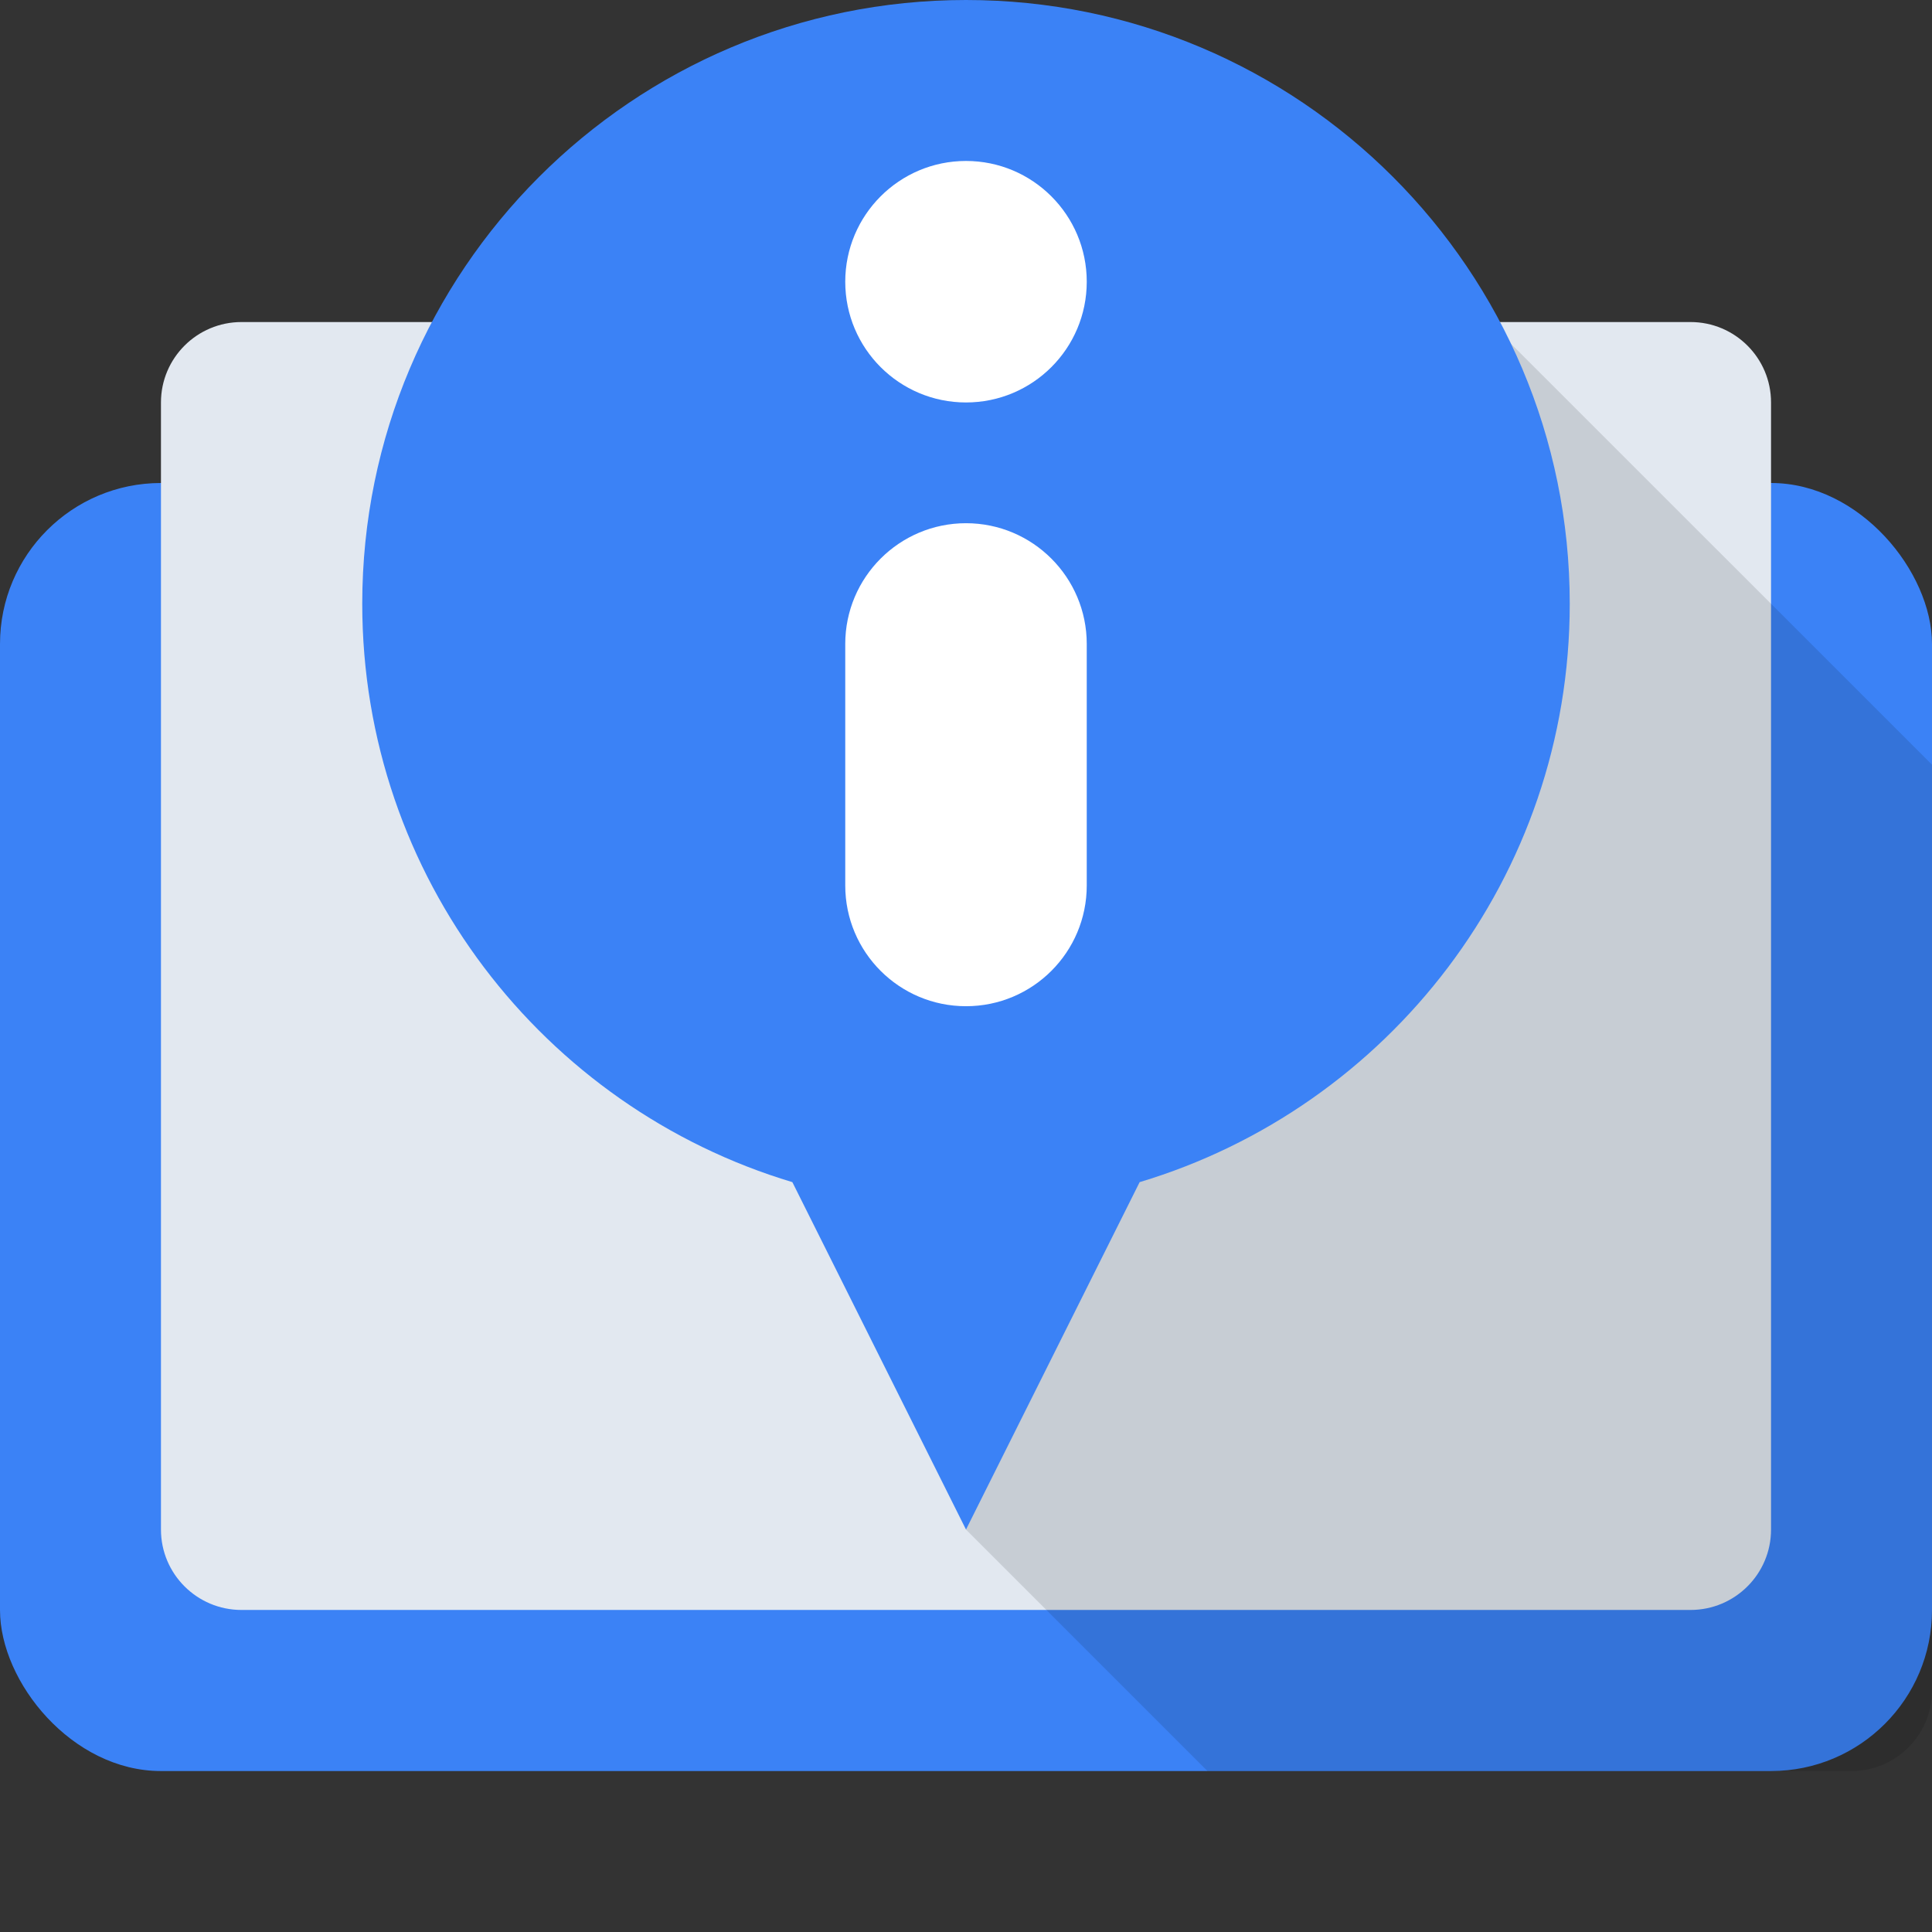
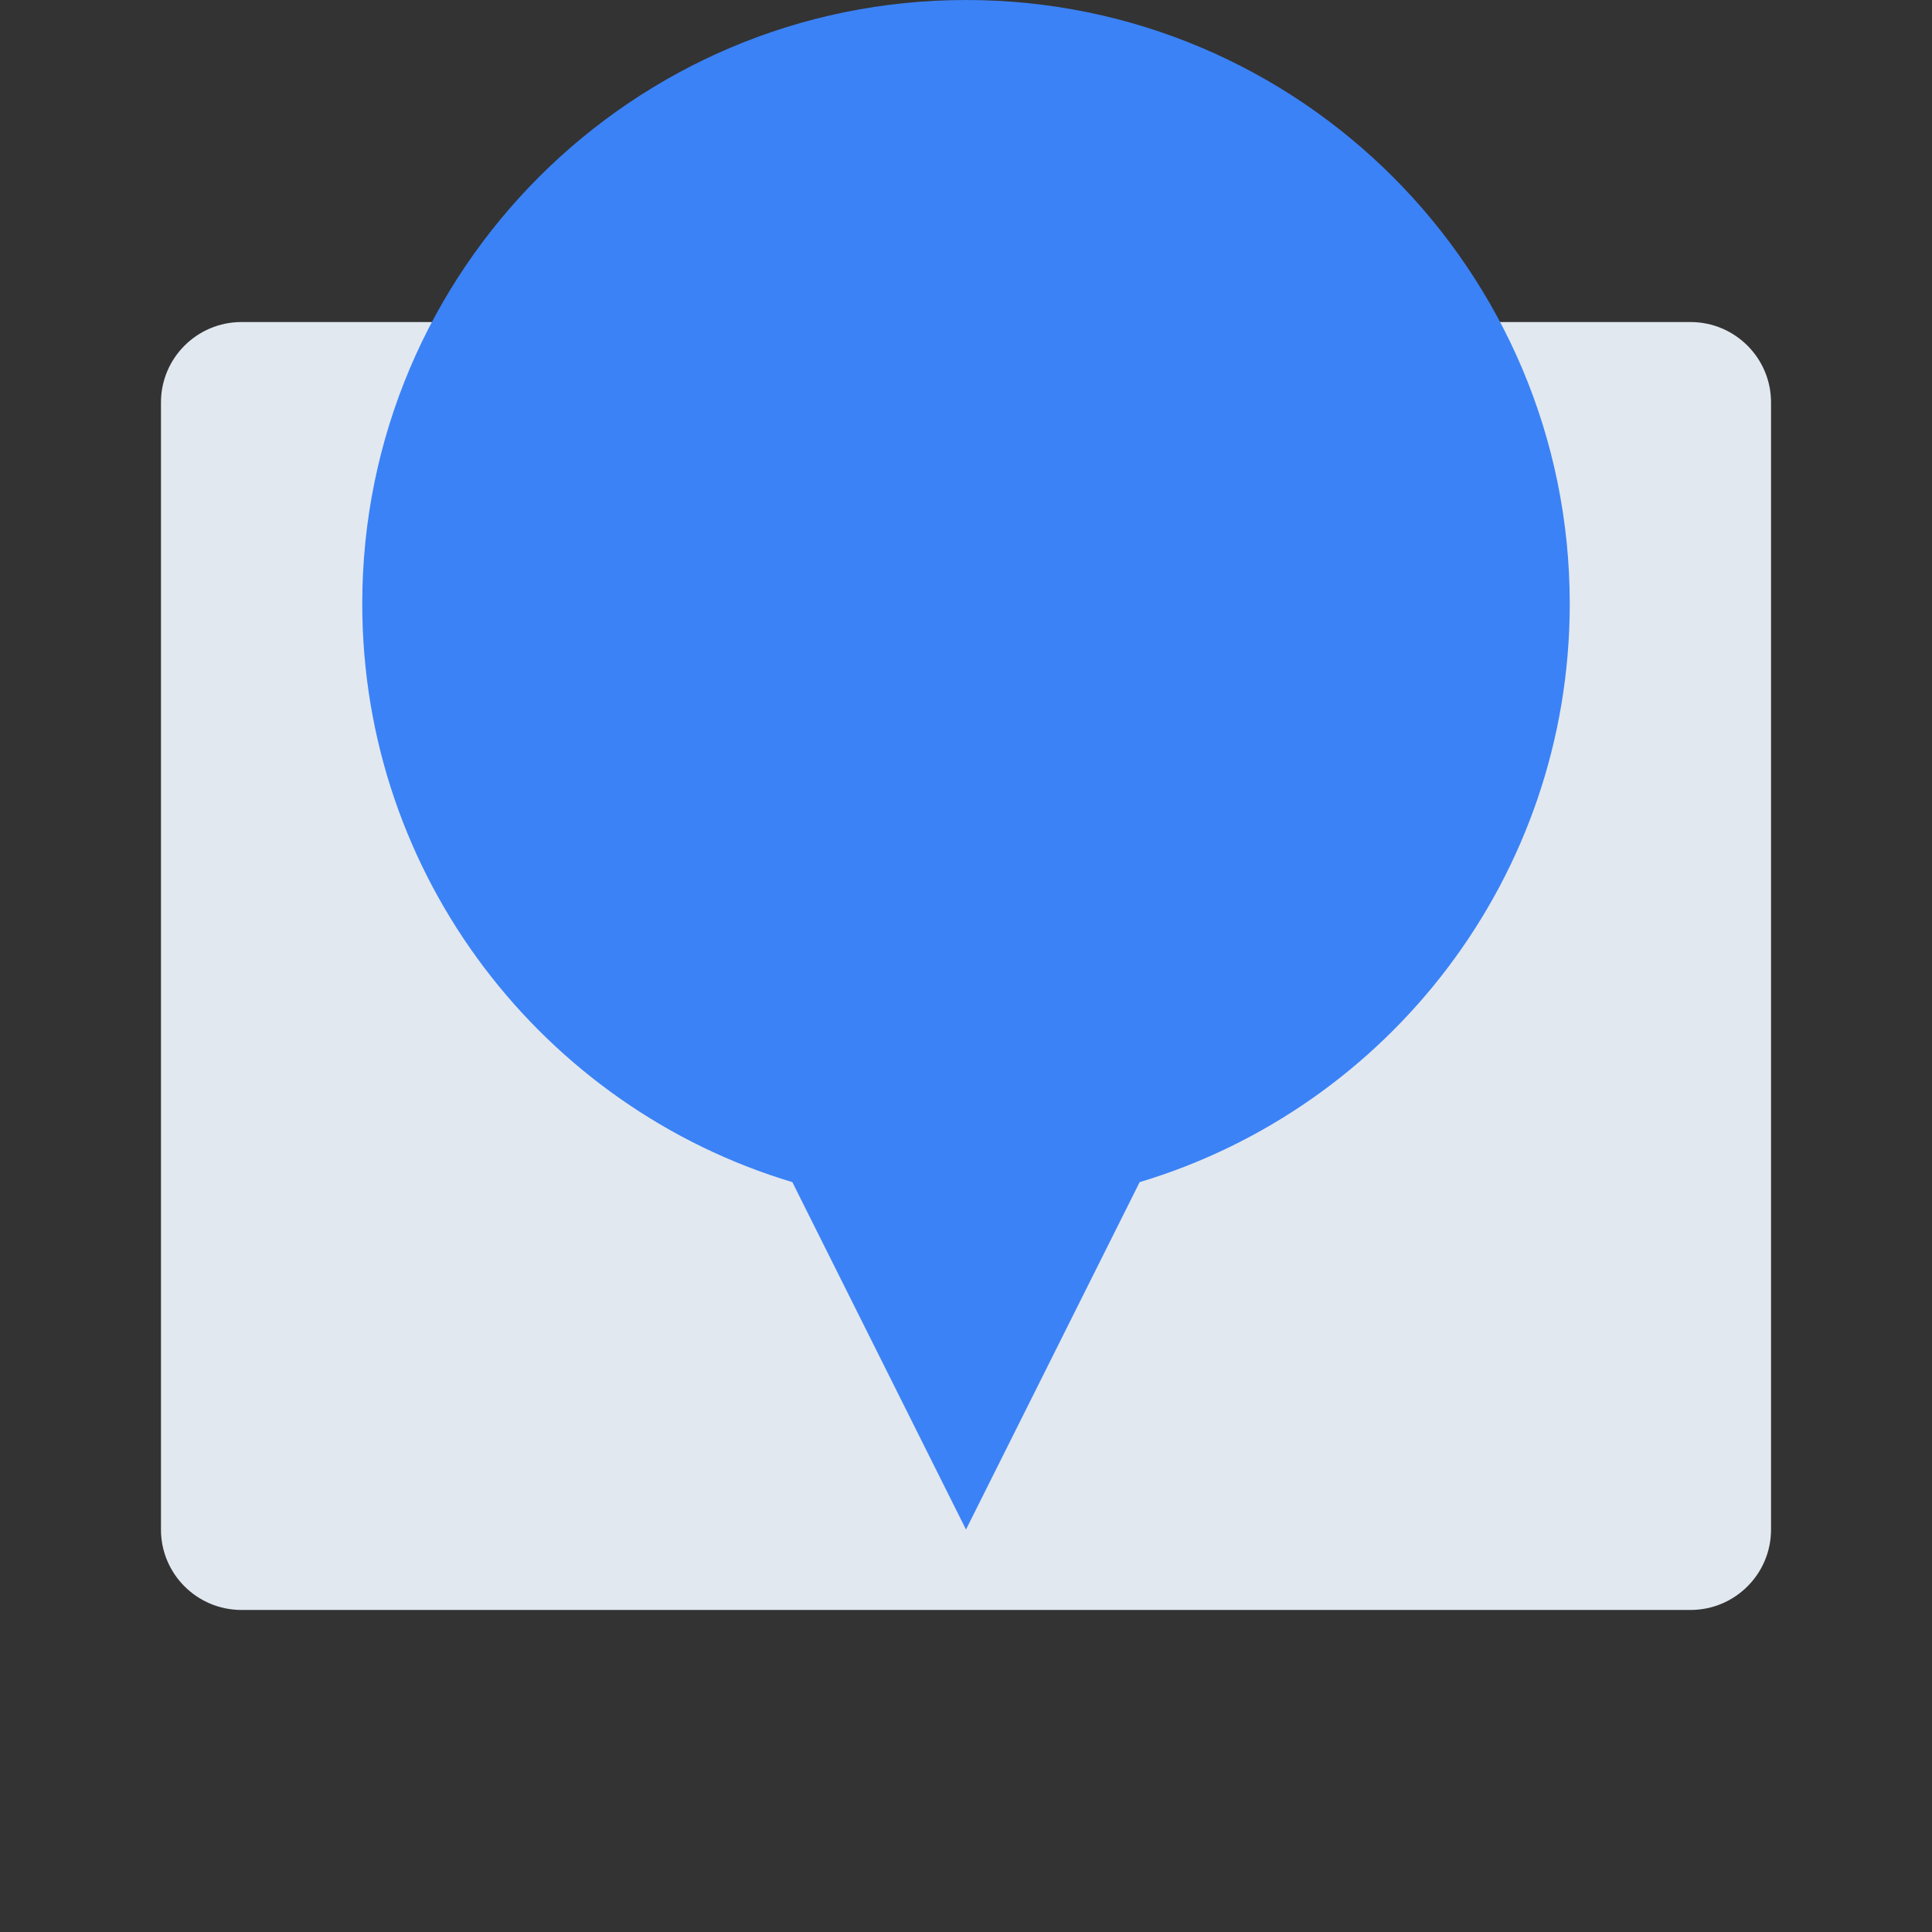
<svg xmlns="http://www.w3.org/2000/svg" width="16" height="16" viewBox="0 0 16 16" fill="none">
  <rect x="0" y="0" width="16" height="16" fill="#333333" stroke="none" />
-   <rect y="4" width="16" height="10.667" rx="1.333" fill="#3B82F6" />
  <path d="M1.333 3.333C1.333 2.965 1.632 2.667 2 2.667H14C14.368 2.667 14.667 2.965 14.667 3.333V12.667C14.667 13.035 14.368 13.333 14 13.333H2C1.632 13.333 1.333 13.035 1.333 12.667V3.333Z" fill="#E2E8F0" />
-   <path d="M8 2.667H12.333L16 6.333V14C16 14.368 15.701 14.667 15.333 14.667H10L8 12.667V2.667Z" fill="black" fill-opacity="0.12" />
  <path fill-rule="evenodd" clip-rule="evenodd" d="M9.438 9.79C11.499 9.172 13 7.261 13 5C13 2.239 10.761 0 8 0C5.239 0 3 2.239 3 5C3 7.261 4.501 9.172 6.562 9.79L8 12.667L9.438 9.79Z" fill="#3B82F6" />
-   <path fill-rule="evenodd" clip-rule="evenodd" d="M8 8.333C8.552 8.333 9 7.886 9 7.333L9 5.333C9 4.781 8.552 4.333 8 4.333C7.448 4.333 7 4.781 7 5.333L7 7.333C7 7.886 7.448 8.333 8 8.333ZM8 3.333C8.552 3.333 9 2.886 9 2.333C9 1.781 8.552 1.333 8 1.333C7.448 1.333 7 1.781 7 2.333C7 2.886 7.448 3.333 8 3.333Z" fill="white" />
</svg>